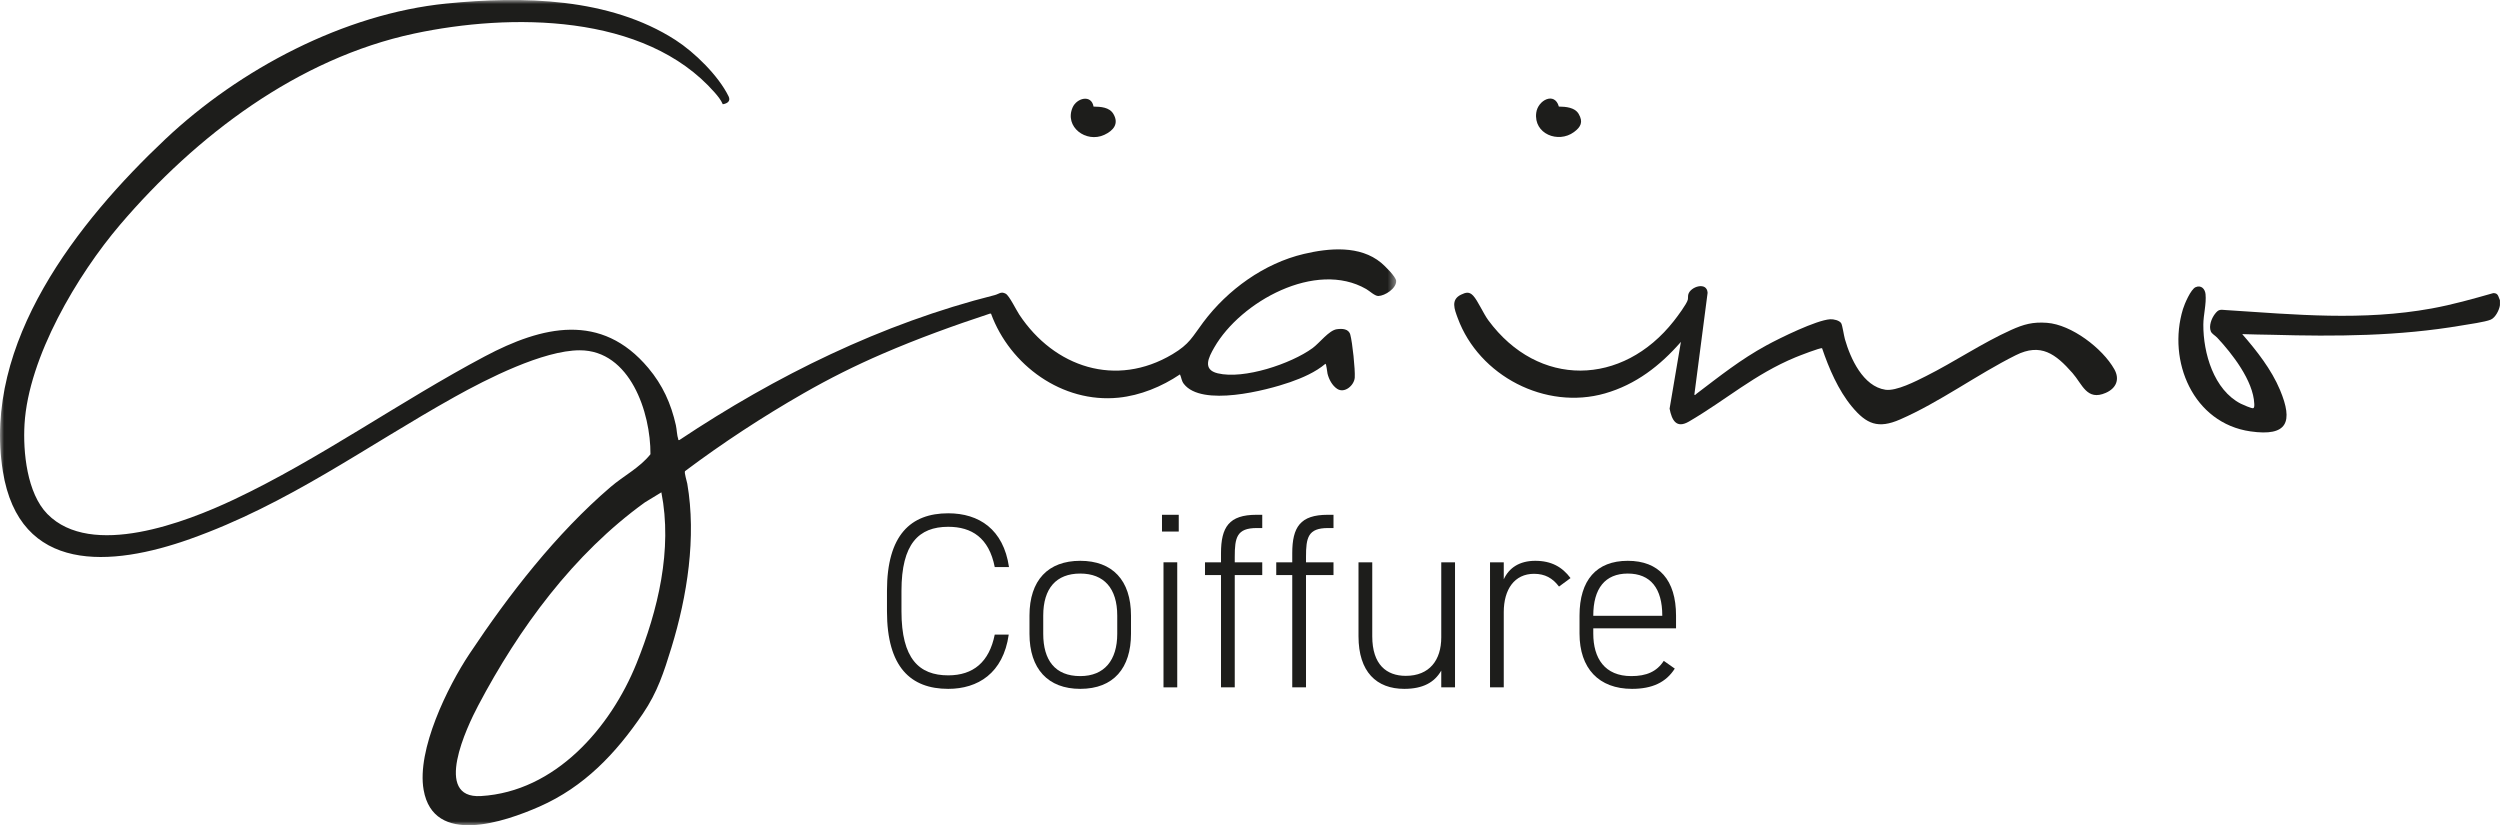
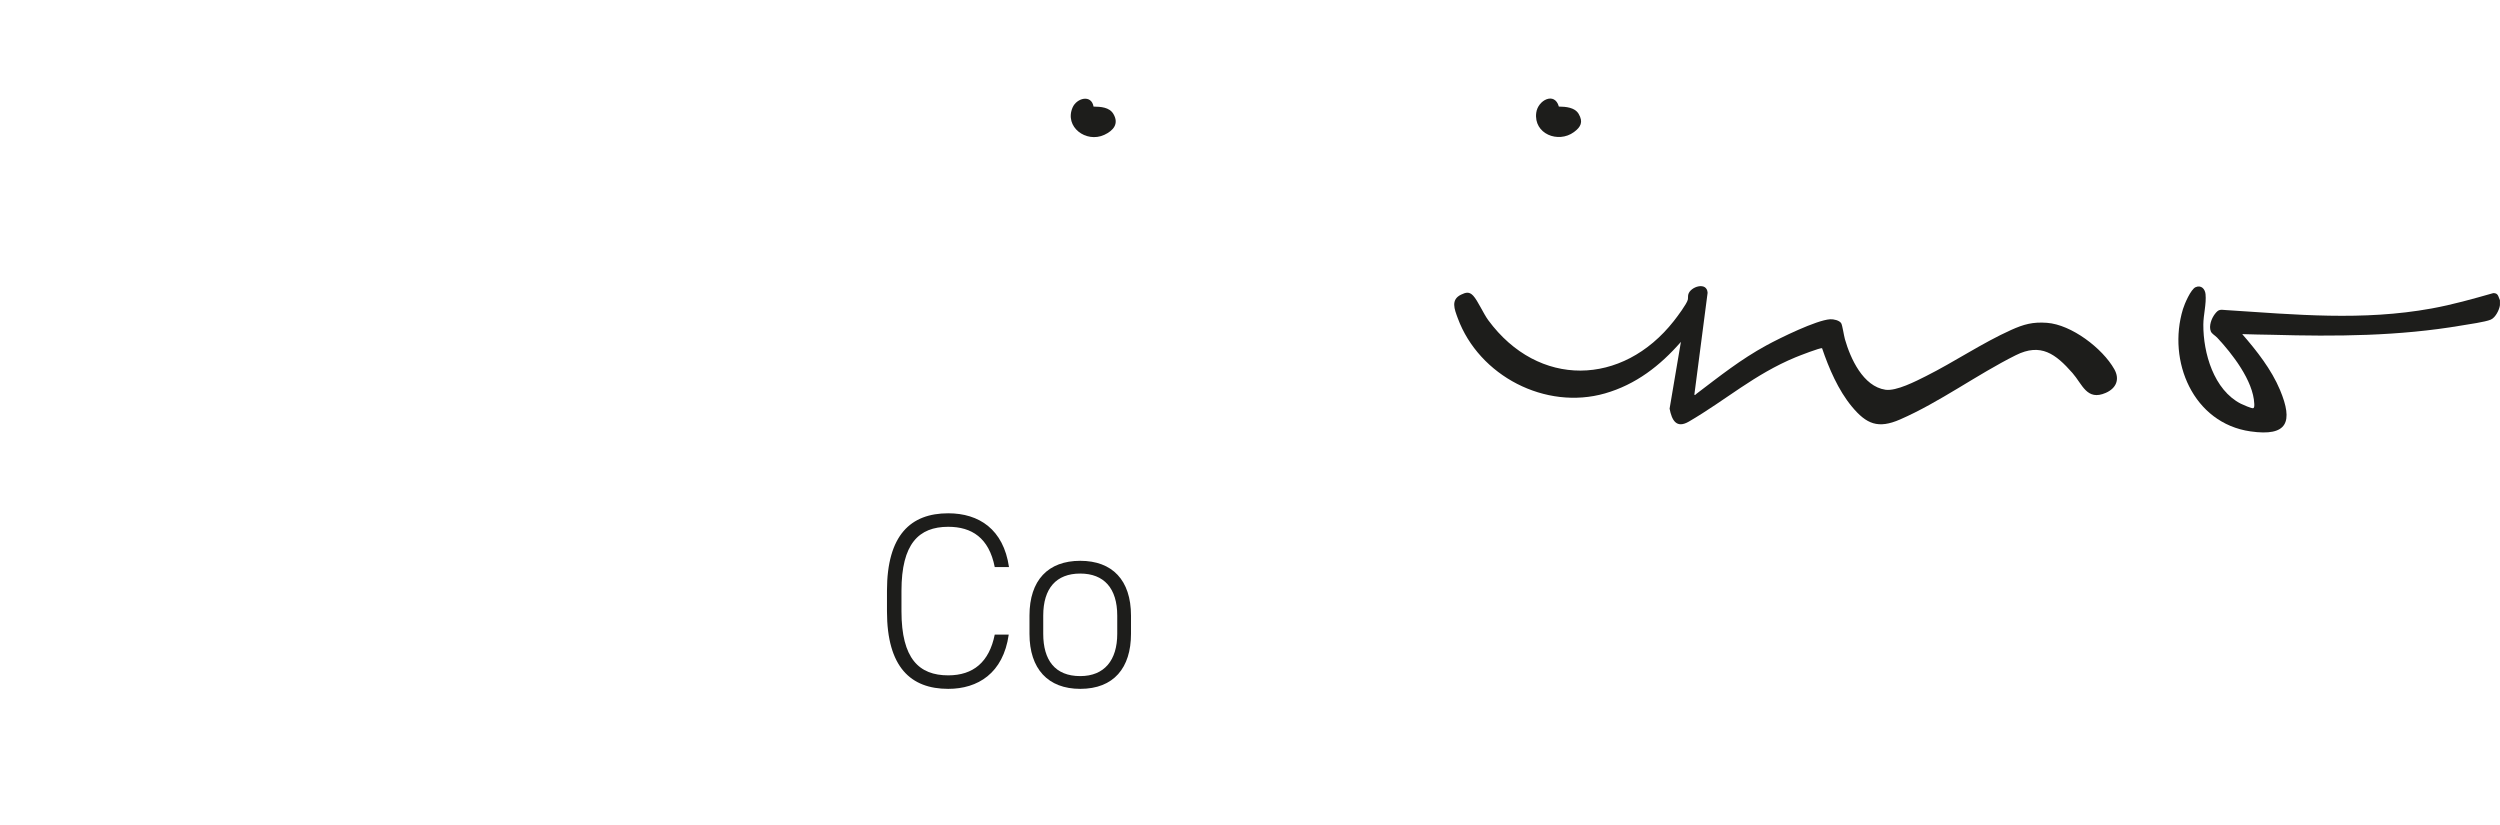
<svg xmlns="http://www.w3.org/2000/svg" xmlns:xlink="http://www.w3.org/1999/xlink" width="309px" height="102px" viewBox="0 0 309 102" version="1.1">
  <title>Group 24</title>
  <defs>
    <polygon id="path-1" points="0 0 172.566 0 172.566 102 0 102" />
-     <polygon id="path-3" points="0 102 309 102 309 0 0 0" />
  </defs>
  <g id="Page-1" stroke="none" stroke-width="1" fill="none" fill-rule="evenodd">
    <g id="portfolio-copy-3" transform="translate(-617, -4711)">
      <g id="Group-23" transform="translate(617, 4711)">
        <path d="M308.992,37.106 C308.975,37.303 309.017,37.525 308.992,37.717 C308.917,38.304 308.436,39.261 307.858,39.507 C307.161,39.802 305.149,40.078 304.298,40.223 C296.476,41.558 288.741,41.599 280.852,41.38 C279.614,41.346 278.375,41.352 277.139,41.297 C278.922,43.345 280.749,45.667 281.807,48.195 C283.462,52.151 282.749,53.975 278.166,53.321 C271.077,52.31 267.854,44.628 269.814,38.202 C270.008,37.567 270.778,35.75 271.381,35.493 C272.068,35.199 272.543,35.714 272.605,36.359 C272.722,37.566 272.337,38.91 272.332,40.118 C272.315,43.64 273.622,48.186 276.963,49.898 C277.202,50.02 278.302,50.499 278.485,50.455 C278.666,50.411 278.634,50.049 278.627,49.893 C278.508,47.072 275.912,43.728 274.042,41.732 C273.79,41.463 273.382,41.272 273.255,40.949 C272.994,40.291 273.341,39.363 273.751,38.823 C274.24,38.179 274.42,38.28 275.175,38.329 C283.734,38.884 292.006,39.681 300.545,38.128 C303.125,37.659 305.651,36.945 308.167,36.229 C308.798,36.213 308.776,36.665 308.992,37.106" id="Fill-1" fill="#1D1D1B" />
        <g id="Group-5">
          <mask id="mask-2" fill="white">
            <use xlink:href="#path-1" />
          </mask>
          <g id="Clip-4" />
-           <path d="M81.745,60.853 L79.711,62.091 C70.878,68.46 64.148,77.647 59.098,87.217 C57.724,89.821 53.466,98.75 59.448,98.393 C68.615,97.846 75.451,89.978 78.671,82.005 C81.322,75.442 83.142,67.926 81.745,60.853 M5.853,63.529 C11.282,69.066 22.967,64.552 28.92,61.741 C39.508,56.743 49.489,49.577 59.927,44.045 C67.02,40.285 74.312,38.548 80.133,45.486 C81.902,47.595 82.935,49.868 83.538,52.556 C83.648,53.049 83.674,53.85 83.83,54.273 C83.865,54.368 83.789,54.42 83.969,54.391 C95.91,46.436 108.979,39.994 122.957,36.471 C123.481,36.339 123.712,35.982 124.306,36.303 C124.749,36.543 125.615,38.335 125.989,38.897 C130.307,45.4 137.935,47.946 144.921,43.778 C147.05,42.507 147.346,41.67 148.732,39.82 C151.726,35.822 156.238,32.546 161.159,31.386 C164.275,30.651 168.087,30.304 170.713,32.481 C171.151,32.844 172.535,34.201 172.566,34.717 C172.617,35.643 171.171,36.568 170.362,36.585 C169.932,36.595 169.281,35.965 168.866,35.726 C162.623,32.129 153.341,37.284 150.094,42.929 C149.369,44.189 148.599,45.683 150.512,46.143 C153.741,46.921 159.573,44.967 162.234,43.026 C163.08,42.41 164.258,40.828 165.226,40.693 C165.891,40.6 166.693,40.622 166.896,41.363 C167.162,42.339 167.512,45.672 167.447,46.669 C167.384,47.628 166.186,48.671 165.267,48.057 C164.653,47.646 164.255,46.887 164.082,46.186 C164.028,45.964 163.943,44.964 163.821,44.965 C162.604,45.999 160.968,46.708 159.46,47.235 C156.519,48.262 148.536,50.316 146.324,47.451 C146.013,47.048 146.04,46.684 145.844,46.275 C143.616,47.78 140.953,48.878 138.251,49.153 C131.313,49.859 124.831,45.155 122.492,38.772 L122.37,38.758 C117.88,40.237 113.428,41.851 109.089,43.726 C105.699,45.19 102.516,46.781 99.315,48.615 C94.243,51.521 89.342,54.731 84.665,58.234 C84.558,58.45 84.893,59.459 84.949,59.787 C86.084,66.405 84.945,73.674 82.991,80.04 C82.056,83.083 81.259,85.557 79.461,88.207 C76.119,93.13 72.208,97.257 66.68,99.692 C62.364,101.592 53.585,104.609 52.36,97.629 C51.493,92.687 55.311,84.898 58.025,80.818 C62.928,73.447 68.731,65.97 75.461,60.197 C77.08,58.808 79.053,57.83 80.397,56.143 C80.428,50.999 77.89,43.301 71.666,43.296 C67.146,43.293 60.164,46.841 56.205,49.052 C45.136,55.231 35.654,62.291 23.496,66.617 C13.765,70.079 2.399,70.975 0.352,58.25 C-2.204,42.366 9.639,27.381 20.437,17.198 C29.589,8.568 42.521,1.705 55.173,0.438 C64.558,-0.502 75.31,-0.314 83.484,4.941 C85.855,6.465 88.799,9.355 90.051,11.903 C90.341,12.493 89.911,12.794 89.336,12.886 C89.102,12.343 88.724,11.88 88.336,11.437 C79.706,1.595 63.035,1.624 51.201,4.147 C36.822,7.212 24.23,16.774 14.853,27.763 C9.558,33.969 3.523,44.143 3.031,52.429 C2.827,55.855 3.335,60.961 5.853,63.529" id="Fill-3" fill="#1D1D1B" mask="url(#mask-2)" />
        </g>
        <path d="M209.419,48.804 C209.572,48.844 209.594,48.74 209.681,48.674 C212.567,46.487 215.127,44.435 218.349,42.678 C219.992,41.782 224.502,39.565 226.215,39.46 C226.619,39.435 227.359,39.592 227.576,39.96 C227.723,40.21 227.909,41.498 228.032,41.926 C228.711,44.296 230.268,47.763 233.046,48.173 C234.38,48.369 236.815,47.11 238.045,46.493 C241.555,44.732 245.018,42.385 248.571,40.785 C250.133,40.082 251.25,39.77 253.008,39.901 C256.028,40.126 259.861,43.037 261.328,45.634 C262.038,46.891 261.56,47.997 260.269,48.56 C257.926,49.582 257.39,47.5 256.152,46.097 C254.088,43.756 252.259,42.351 249.155,43.901 C244.344,46.302 239.746,49.713 234.845,51.848 C232.141,53.026 230.696,52.433 228.882,50.243 C227.209,48.222 226.048,45.516 225.211,43.046 C225.069,42.923 222.322,43.998 221.927,44.162 C216.83,46.277 213.316,49.443 208.748,52.106 C207.201,53.007 206.638,51.945 206.362,50.511 L207.76,42.257 C205.189,45.207 202.19,47.531 198.375,48.625 C191.026,50.732 182.81,46.458 180.182,39.334 C179.77,38.216 179.285,37.043 180.588,36.418 C181.18,36.134 181.599,36.021 182.091,36.552 C182.658,37.164 183.343,38.753 183.951,39.579 C190.14,47.978 200.538,47.752 206.885,39.678 C207.278,39.178 208.496,37.563 208.613,37.042 C208.659,36.839 208.618,36.619 208.671,36.401 C208.907,35.431 210.984,34.762 211.06,36.189 L209.419,48.804 Z" id="Fill-6" fill="#1D1D1B" />
        <path d="M192.675,13.172 C193.529,13.184 194.65,13.268 195.125,14.083 C195.708,15.081 195.394,15.695 194.538,16.325 C192.602,17.751 189.538,16.552 189.879,13.933 C190.08,12.382 192.156,11.301 192.675,13.172" id="Fill-8" fill="#1D1D1B" />
        <path d="M135.163,13.174 C136.037,13.189 137.119,13.242 137.615,14.082 C138.33,15.293 137.622,16.141 136.496,16.665 C134.244,17.712 131.521,15.681 132.579,13.271 C133.085,12.12 134.89,11.63 135.163,13.174" id="Fill-10" fill="#1D1D1B" />
        <path d="M122.95,70.089 C122.239,66.472 120.106,65.112 117.201,65.112 C113.555,65.112 111.422,67.214 111.422,73.025 L111.422,75.56 C111.422,81.402 113.586,83.474 117.201,83.474 C120.292,83.474 122.27,81.835 122.95,78.435 L124.68,78.435 C124,83.226 120.848,85.143 117.201,85.143 C112.566,85.143 109.63,82.453 109.63,75.56 L109.63,73.025 C109.63,66.132 112.566,63.443 117.201,63.443 C121.003,63.443 124.031,65.421 124.711,70.089 L122.95,70.089 Z" id="Fill-12" fill="#1D1D1B" />
        <path d="M138.091,76.086 C138.091,72.716 136.454,70.892 133.518,70.892 C130.551,70.892 128.944,72.716 128.944,76.086 L128.944,78.342 C128.944,81.588 130.396,83.566 133.518,83.566 C136.516,83.566 138.091,81.588 138.091,78.342 L138.091,76.086 Z M133.518,85.143 C129.531,85.143 127.244,82.67 127.244,78.342 L127.244,76.086 C127.244,71.696 129.562,69.316 133.518,69.316 C137.473,69.316 139.791,71.696 139.791,76.086 L139.791,78.342 C139.791,82.546 137.659,85.143 133.518,85.143 L133.518,85.143 Z" id="Fill-14" fill="#1D1D1B" />
        <mask id="mask-4" fill="white">
          <use xlink:href="#path-3" />
        </mask>
        <g id="Clip-17" />
        <path d="M143.808,84.957 L145.507,84.957 L145.507,69.501 L143.808,69.501 L143.808,84.957 Z M143.622,65.699 L145.693,65.699 L145.693,63.628 L143.622,63.628 L143.622,65.699 Z" id="Fill-16" fill="#1D1D1B" mask="url(#mask-4)" />
        <path d="M150.915,69.501 L150.915,68.389 C150.915,65.143 151.904,63.628 155.304,63.628 L156.014,63.628 L156.014,65.266 L155.335,65.266 C152.862,65.266 152.615,66.441 152.615,68.821 L152.615,69.501 L156.014,69.501 L156.014,71.078 L152.615,71.078 L152.615,84.957 L150.915,84.957 L150.915,71.078 L148.937,71.078 L148.937,69.501 L150.915,69.501 Z" id="Fill-18" fill="#1D1D1B" mask="url(#mask-4)" />
        <path d="M159.722,69.501 L159.722,68.389 C159.722,65.143 160.711,63.628 164.111,63.628 L164.821,63.628 L164.821,65.266 L164.142,65.266 C161.669,65.266 161.422,66.441 161.422,68.821 L161.422,69.501 L164.821,69.501 L164.821,71.078 L161.422,71.078 L161.422,84.957 L159.722,84.957 L159.722,71.078 L157.744,71.078 L157.744,69.501 L159.722,69.501 Z" id="Fill-19" fill="#1D1D1B" mask="url(#mask-4)" />
        <path d="M179.84,84.957 L178.14,84.957 L178.14,82.886 C177.306,84.339 175.884,85.143 173.567,85.143 C170.136,85.143 167.911,83.041 167.911,78.651 L167.911,69.501 L169.611,69.501 L169.611,78.651 C169.611,82.144 171.373,83.535 173.752,83.535 C176.688,83.535 178.14,81.588 178.14,78.775 L178.14,69.501 L179.84,69.501 L179.84,84.957 Z" id="Fill-20" fill="#1D1D1B" mask="url(#mask-4)" />
        <path d="M185.865,75.653 L185.865,84.957 L184.166,84.957 L184.166,69.501 L185.865,69.501 L185.865,71.603 C186.514,70.182 187.812,69.316 189.759,69.316 C191.768,69.316 193.097,70.089 194.117,71.449 L192.695,72.5 C191.892,71.449 190.965,70.923 189.605,70.923 C187.194,70.923 185.865,72.84 185.865,75.653" id="Fill-21" fill="#1D1D1B" mask="url(#mask-4)" />
        <path d="M196.929,76.117 L205.458,76.117 L205.458,76.086 C205.458,72.716 204.006,70.892 201.193,70.892 C198.381,70.892 196.929,72.747 196.929,76.086 L196.929,76.117 Z M196.929,77.662 L196.929,78.311 C196.929,81.371 198.35,83.566 201.626,83.566 C203.511,83.566 204.778,83.01 205.643,81.681 L207.003,82.639 C205.921,84.339 204.222,85.143 201.719,85.143 C197.608,85.143 195.229,82.608 195.229,78.311 L195.229,76.086 C195.229,71.696 197.33,69.316 201.193,69.316 C205.056,69.316 207.158,71.696 207.158,76.086 L207.158,77.662 L196.929,77.662 Z" id="Fill-22" fill="#1D1D1B" mask="url(#mask-4)" />
      </g>
    </g>
  </g>
</svg>